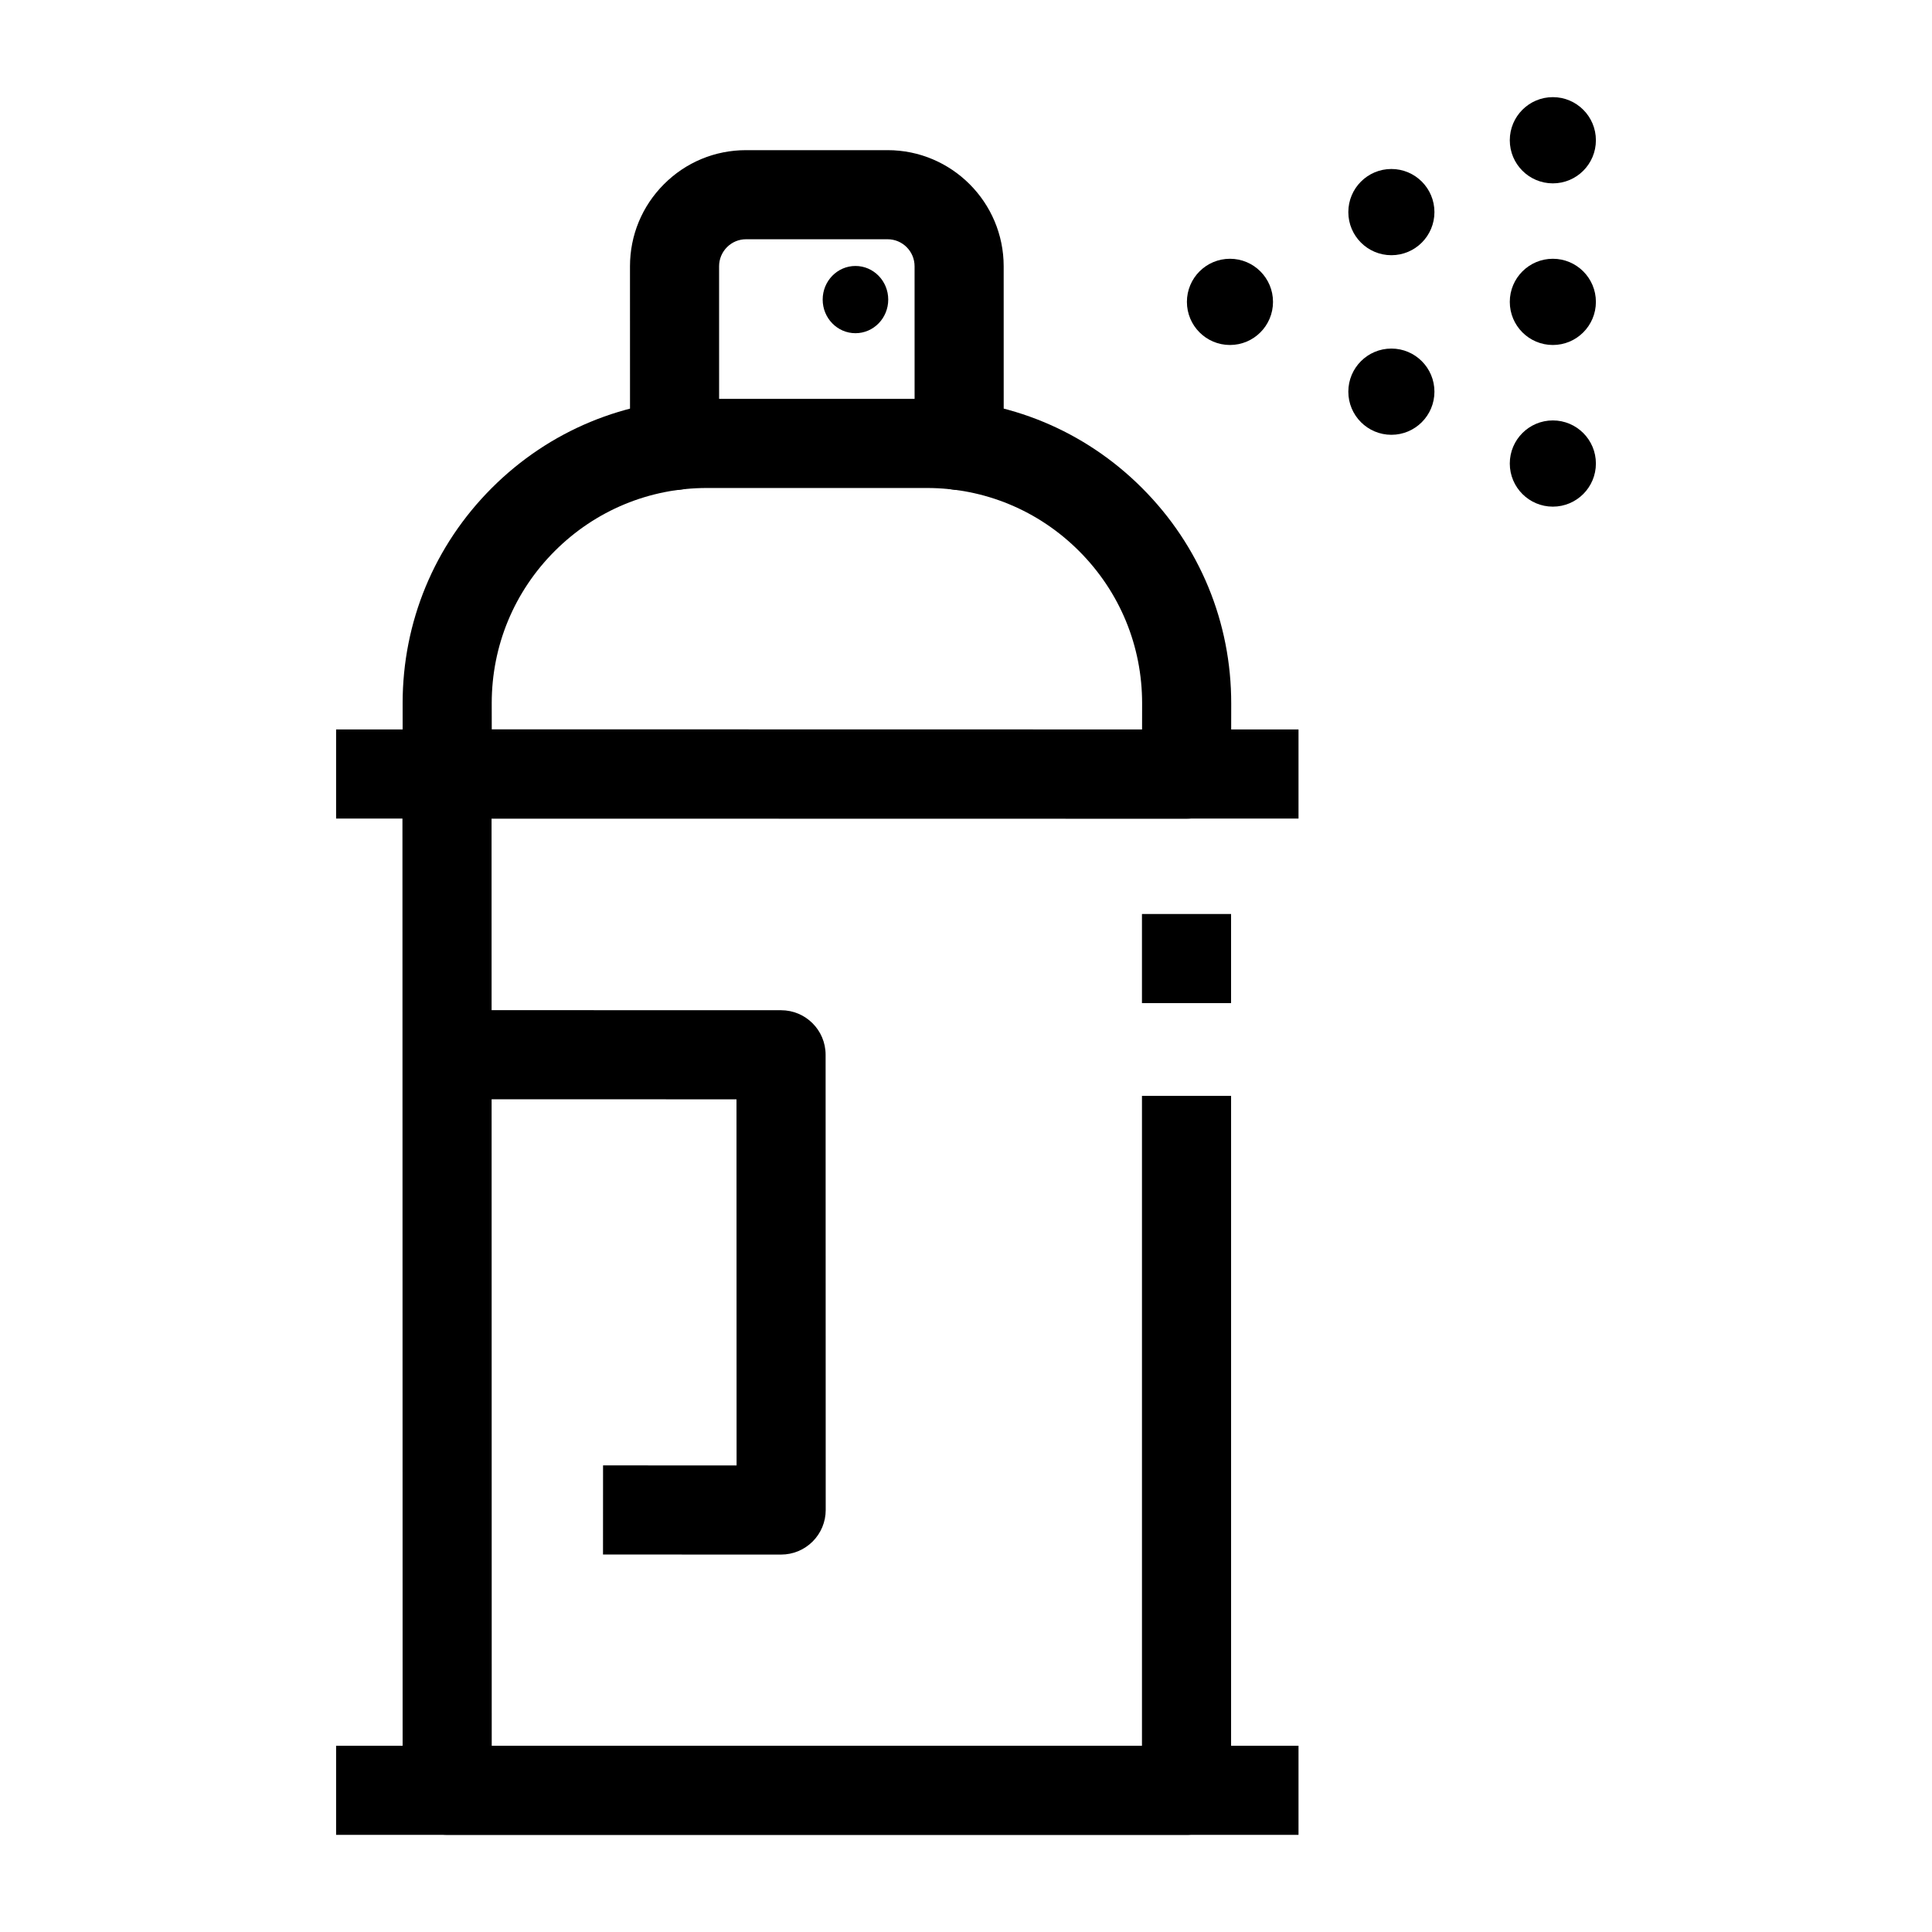
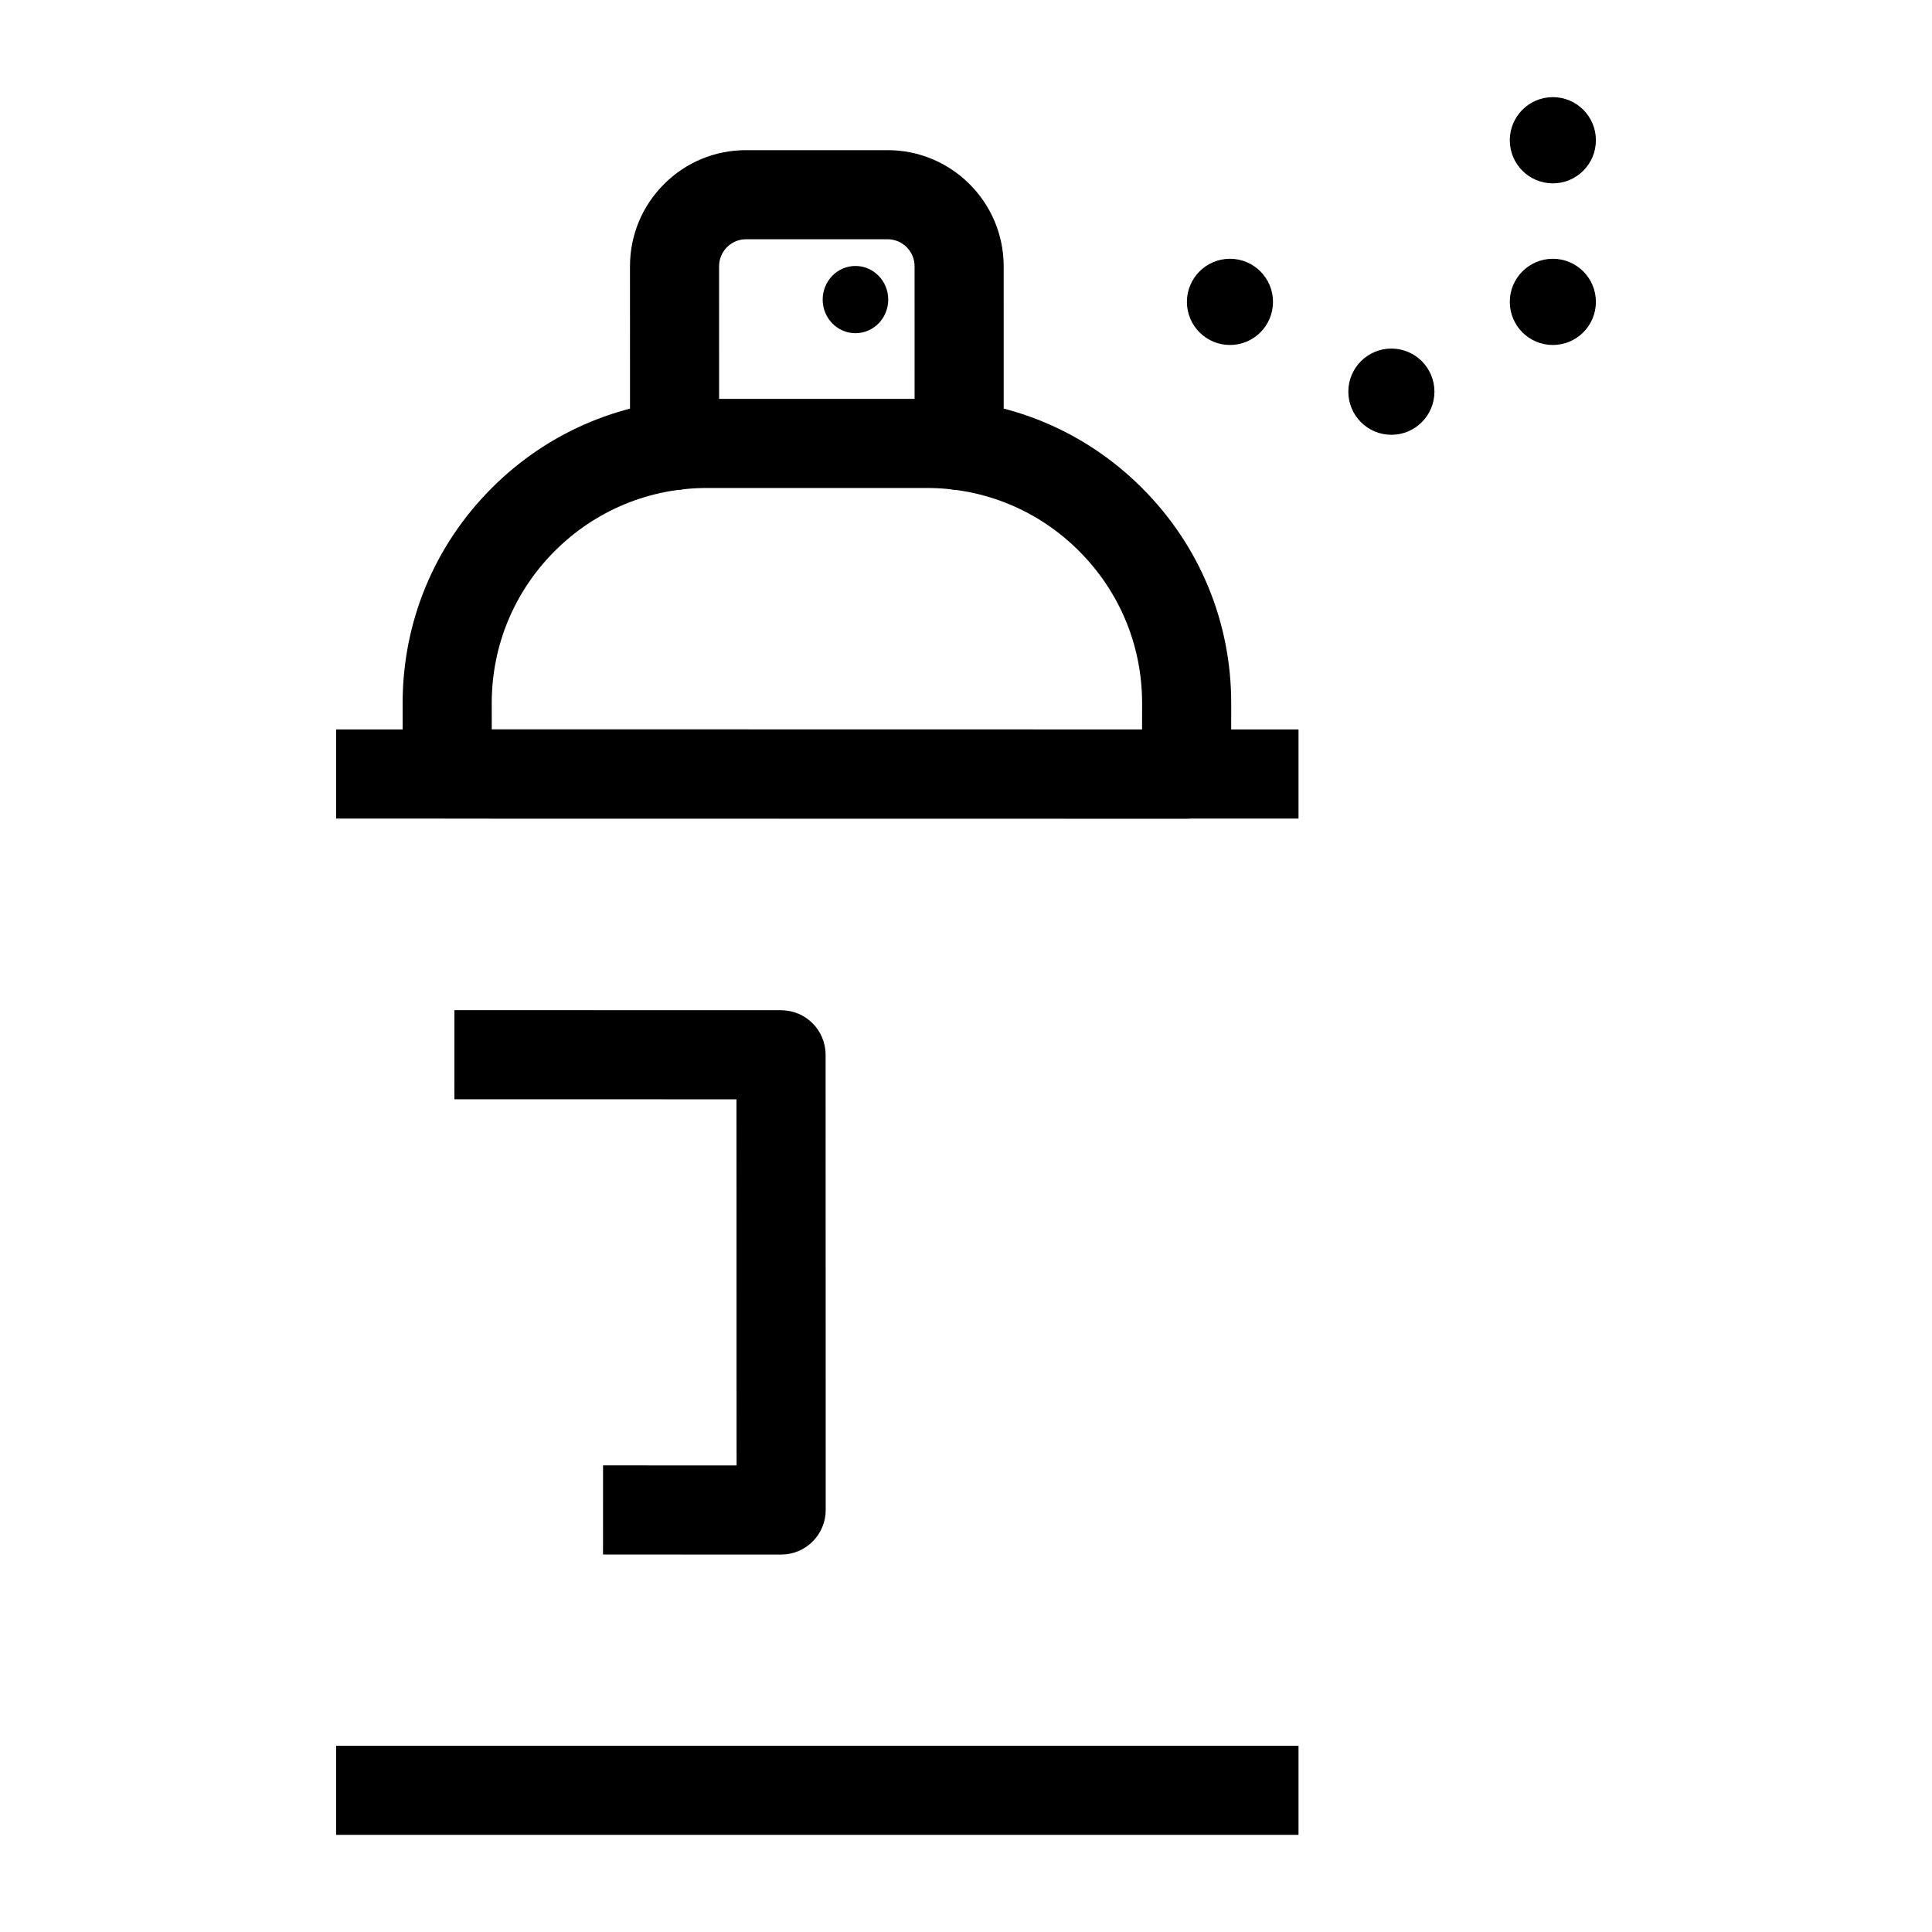
<svg xmlns="http://www.w3.org/2000/svg" fill="#000000" width="800px" height="800px" version="1.1" viewBox="144 144 512 512">
  <g>
-     <path d="m458.45 630.25h-195.94c-6.519 0-11.809-5.285-11.809-11.809v-0.062-0.07l-0.051-269.21 23.617-0.004 0.047 257.55h172.32v-172.22h23.617v183.89 0.137c0 6.519-5.285 11.805-11.805 11.805z" />
-     <path d="m446.63 386.22h23.617v23.617h-23.617z" />
    <path d="m458.45 360.95h-0.004l-195.94-0.035c-6.519 0-11.805-5.289-11.805-11.809v-18.742c0-21.547 8.391-41.801 23.625-57.035 15.234-15.234 35.492-23.625 57.035-23.625h58.266c21.57 0 41.844 8.41 57.082 23.676 15.242 15.266 23.613 35.551 23.578 57.121l-0.031 18.566c-0.008 6.512-5.293 11.883-11.805 11.883zm-184.13-23.652 172.34 0.031 0.012-6.867c0.023-15.254-5.894-29.602-16.676-40.398-10.777-10.797-25.113-16.742-40.371-16.742h-58.266c-15.238 0-29.562 5.934-40.34 16.707-10.773 10.773-16.707 25.102-16.707 40.336z" />
    <path d="m322.77 273.87c-6.523 0-11.809-5.285-11.809-11.809l-0.008-47.484c0-8.219 3.195-15.945 9-21.762 5.809-5.82 13.535-9.023 21.75-9.023h37.531c16.953 0 30.746 13.805 30.75 30.773l0.008 47.488c0 6.519-5.285 11.809-11.805 11.809-6.523 0-11.809-5.285-11.809-11.809l-0.008-47.488c0-3.949-3.199-7.16-7.137-7.16h-37.531c-1.902 0-3.691 0.742-5.039 2.094-1.352 1.355-2.098 3.156-2.098 5.074l0.008 47.484c0 6.523-5.285 11.812-11.805 11.812z" />
    <path d="m379.39 223.39c0 4.922-3.887 8.91-8.684 8.91-4.801 0-8.688-3.988-8.688-8.91 0-4.918 3.887-8.906 8.688-8.906 4.797 0 8.684 3.988 8.684 8.906" />
    <path d="m351.01 555.98h-0.004l-47.203-0.02 0.012-23.617 35.387 0.016-0.023-97.027-74.758-0.016 0.008-23.617 86.562 0.02c6.519 0 11.805 5.285 11.805 11.805l0.027 120.64c0 3.133-1.242 6.137-3.461 8.352-2.219 2.219-5.219 3.461-8.352 3.461z" />
    <path d="m481.36 224c0 6.312-5.106 11.426-11.406 11.426-6.305 0-11.41-5.113-11.41-11.426 0-6.309 5.106-11.422 11.41-11.422 6.301 0 11.406 5.113 11.406 11.422" />
    <path d="m566.93 224c0 6.312-5.109 11.426-11.41 11.426s-11.41-5.113-11.41-11.426c0-6.309 5.109-11.422 11.41-11.422s11.41 5.113 11.41 11.422" />
    <path d="m566.93 181.17c0 6.309-5.109 11.422-11.41 11.422s-11.41-5.113-11.41-11.422c0-6.312 5.109-11.426 11.41-11.426s11.41 5.113 11.41 11.426" />
-     <path d="m566.93 266.84c0 6.309-5.109 11.426-11.41 11.426s-11.41-5.117-11.41-11.426 5.109-11.422 11.41-11.422 11.41 5.113 11.41 11.422" />
-     <path d="m524.14 200.21c0 6.309-5.109 11.422-11.41 11.422s-11.41-5.113-11.41-11.422c0-6.312 5.109-11.426 11.41-11.426s11.41 5.113 11.41 11.426" />
    <path d="m524.14 247.8c0 6.309-5.109 11.426-11.41 11.426s-11.41-5.117-11.41-11.426c0-6.309 5.109-11.426 11.41-11.426s11.41 5.117 11.41 11.426" />
    <path d="m233.07 337.31h255.05v23.617h-255.05z" />
    <path d="m233.07 606.64h255.05v23.617h-255.05z" />
  </g>
</svg>